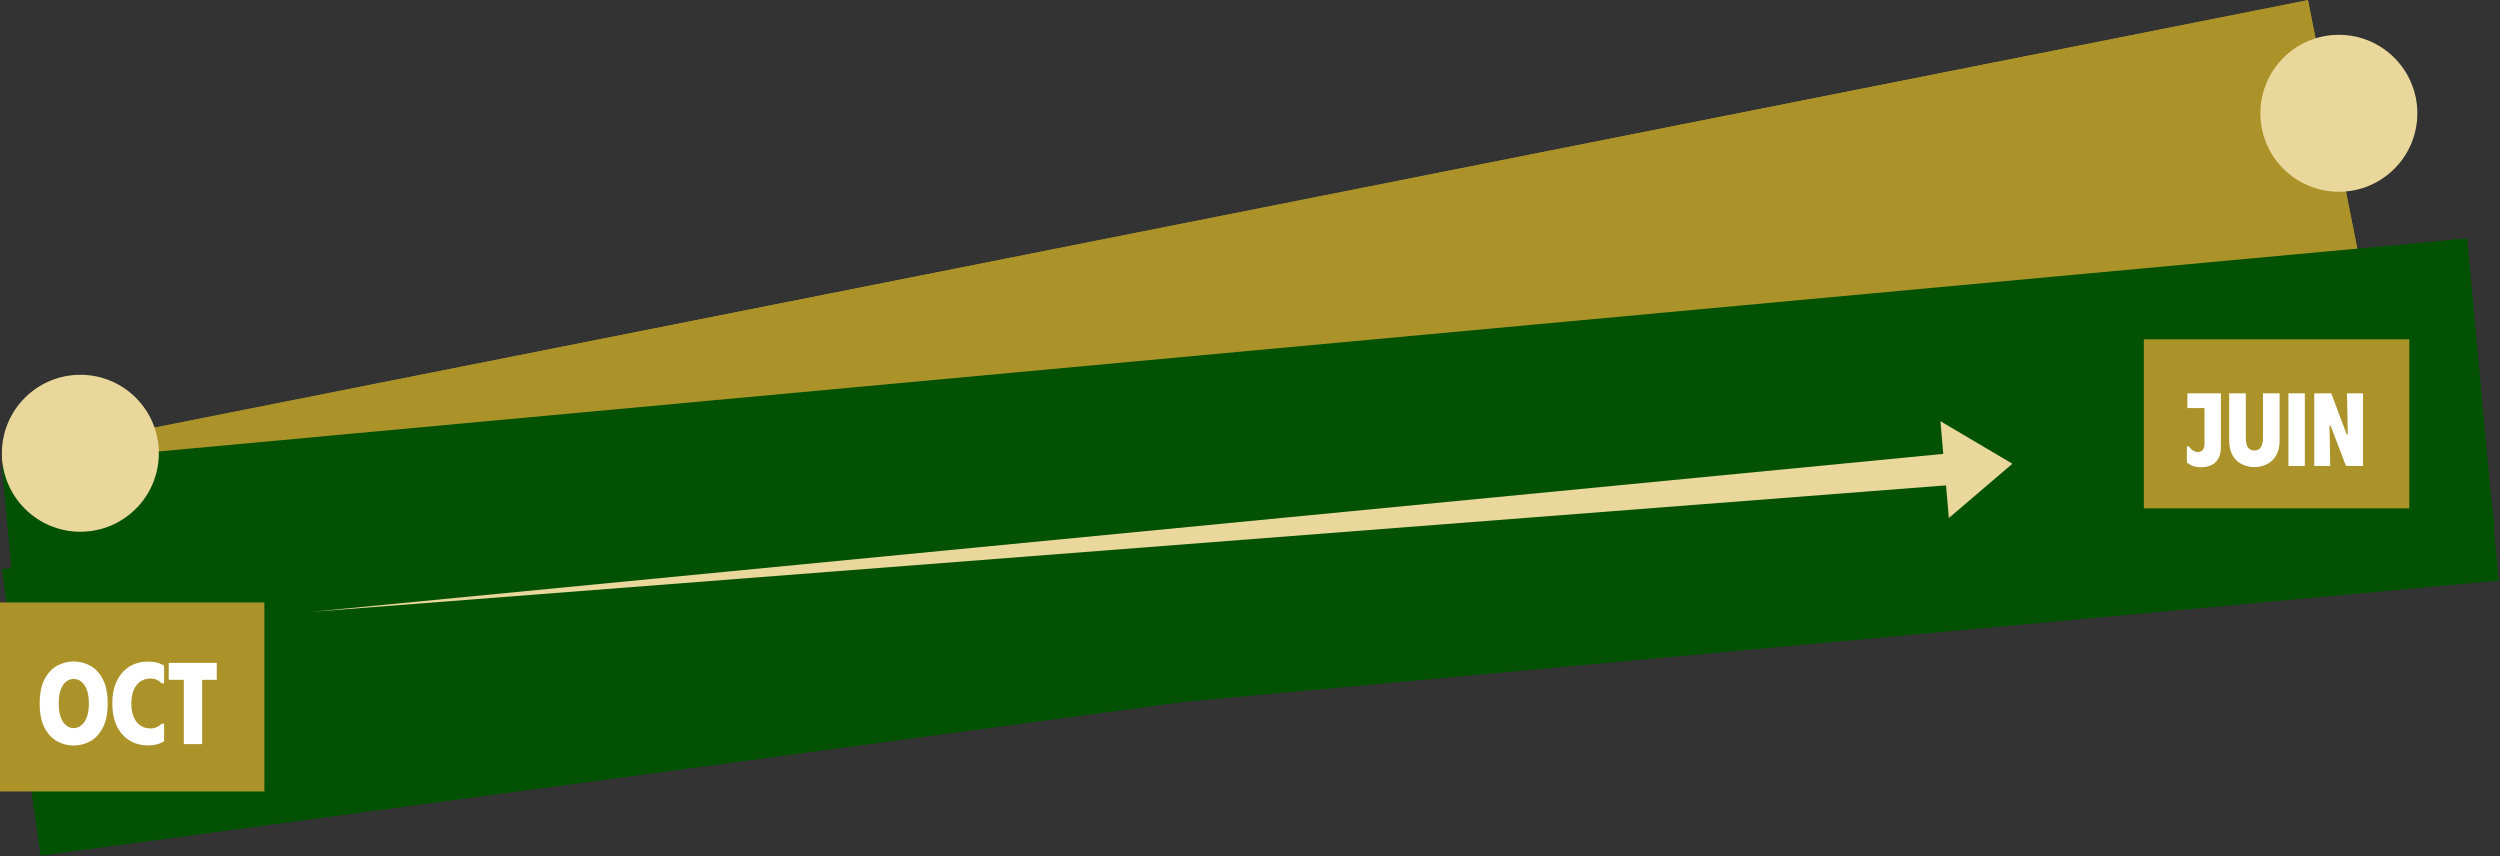
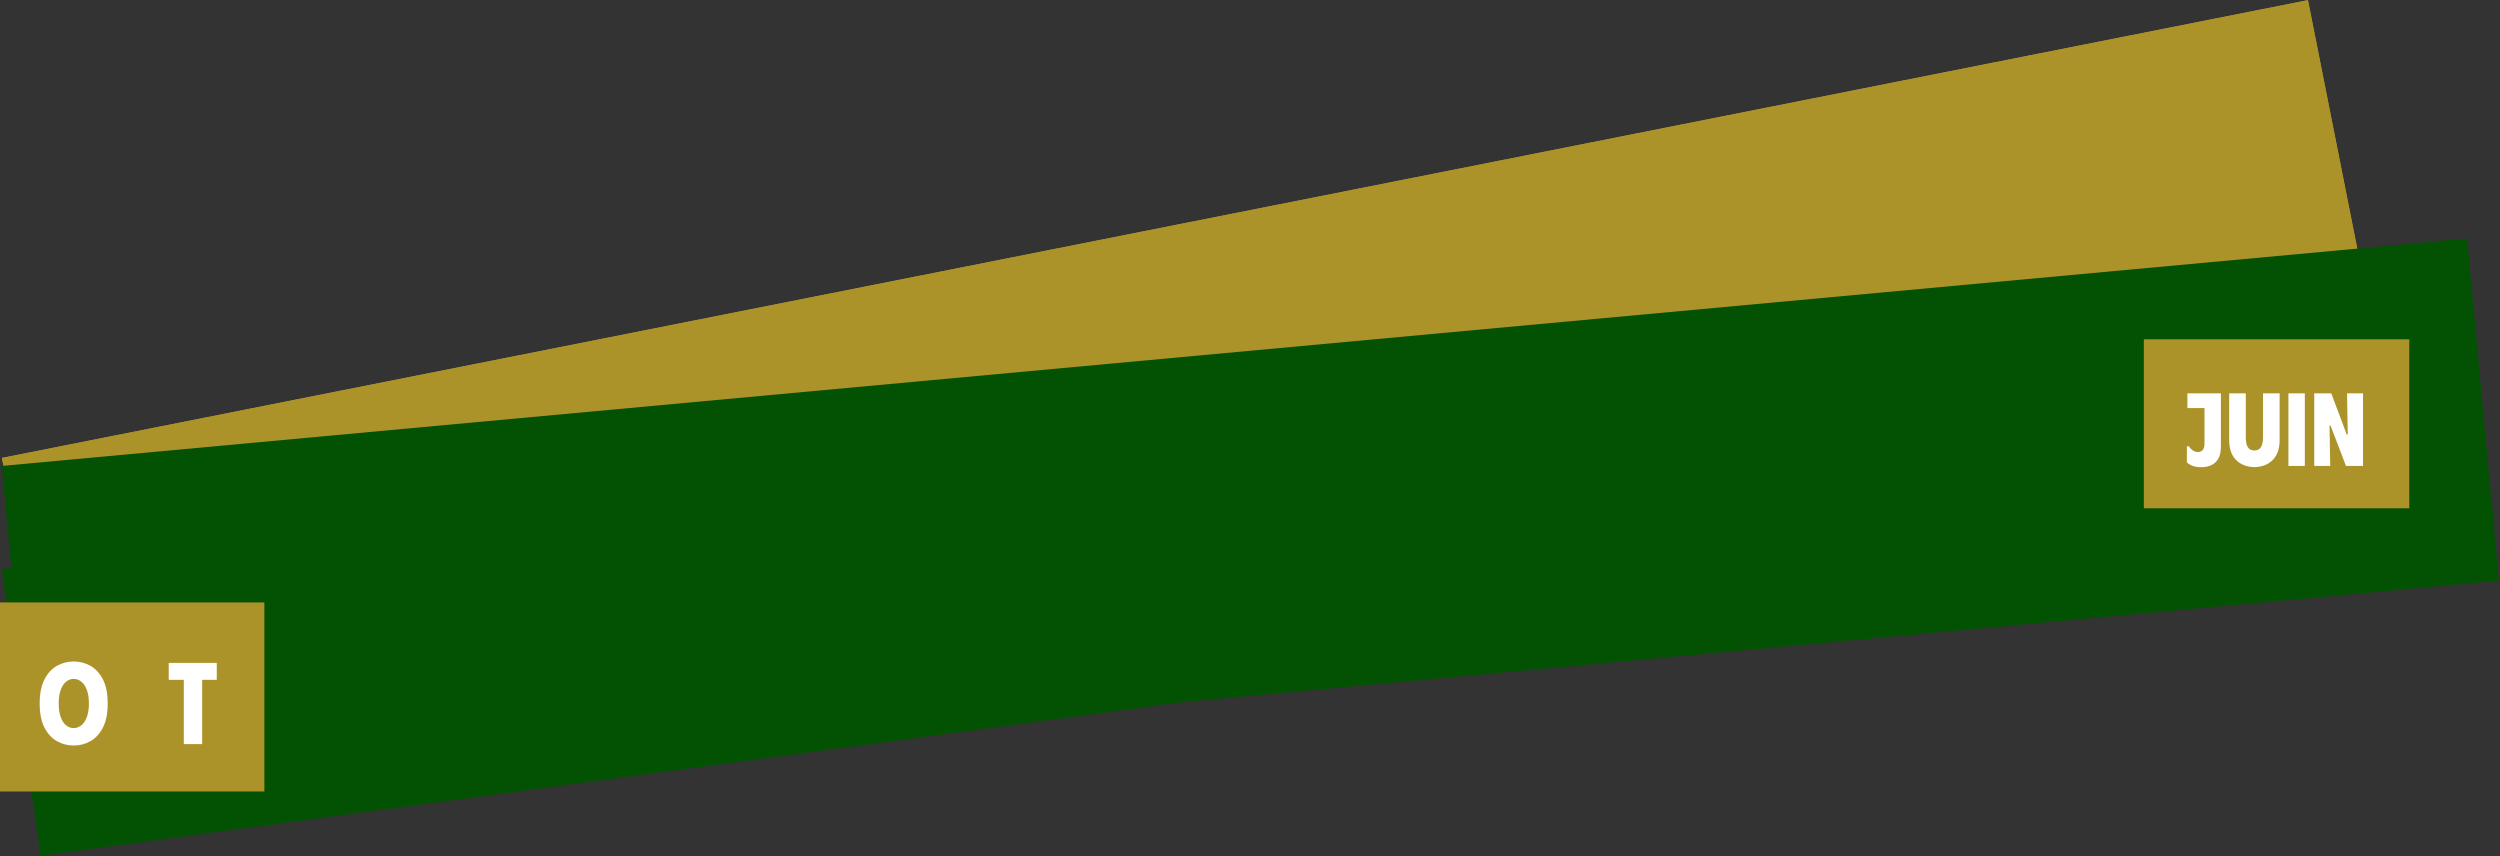
<svg xmlns="http://www.w3.org/2000/svg" width="3959" zoomAndPan="magnify" viewBox="0 0 2969.25 1017" height="1356" preserveAspectRatio="xMidYMid meet" version="1.0">
  <rect x="0" y="0" width="2969.25" height="1017" fill="#333333" stroke="none" />
  <defs>
    <g />
    <clipPath id="bcf4f61bc6">
      <path d="M 2 0.129 L 2815 0.129 L 2815 912 L 2 912 Z M 2 0.129 " clip-rule="nonzero" />
    </clipPath>
    <clipPath id="596440aa30">
      <path d="M 2.25 543.863 L 2741.344 0.129 L 2814.293 367.609 L 75.199 911.348 Z M 2.25 543.863 " clip-rule="nonzero" />
    </clipPath>
    <clipPath id="4e597c158e">
      <path d="M 2 284 L 2963 284 L 2963 1016.871 L 2 1016.871 Z M 2 284 " clip-rule="nonzero" />
    </clipPath>
    <clipPath id="bcadc98718">
      <path d="M 2.25 676.148 L 2917.227 284.145 L 2962.973 624.297 L 47.996 1016.301 Z M 2.25 676.148 " clip-rule="nonzero" />
    </clipPath>
    <clipPath id="96cb65c0fa">
      <path d="M 2 283 L 2968 283 L 2968 960 L 2 960 Z M 2 283 " clip-rule="nonzero" />
    </clipPath>
    <clipPath id="0567520813">
      <path d="M 2.25 553.375 L 2930.277 283.223 L 2967.77 689.578 L 39.742 959.73 Z M 2.25 553.375 " clip-rule="nonzero" />
    </clipPath>
    <clipPath id="5a2fbea758">
      <path d="M 2.25 445.141 L 188.648 445.141 L 188.648 631.543 L 2.25 631.543 Z M 2.25 445.141 " clip-rule="nonzero" />
    </clipPath>
    <clipPath id="e322fc60eb">
-       <path d="M 95.449 445.141 C 43.977 445.141 2.25 486.871 2.25 538.344 C 2.25 589.816 43.977 631.543 95.449 631.543 C 146.922 631.543 188.648 589.816 188.648 538.344 C 188.648 486.871 146.922 445.141 95.449 445.141 Z M 95.449 445.141 " clip-rule="nonzero" />
-     </clipPath>
+       </clipPath>
    <clipPath id="1c0b96bfaa">
-       <path d="M 2684.676 41.355 L 2871.074 41.355 L 2871.074 227.754 L 2684.676 227.754 Z M 2684.676 41.355 " clip-rule="nonzero" />
-     </clipPath>
+       </clipPath>
    <clipPath id="2d18c2c6b4">
      <path d="M 2777.875 41.355 C 2726.402 41.355 2684.676 83.082 2684.676 134.555 C 2684.676 186.027 2726.402 227.754 2777.875 227.754 C 2829.348 227.754 2871.074 186.027 2871.074 134.555 C 2871.074 83.082 2829.348 41.355 2777.875 41.355 Z M 2777.875 41.355 " clip-rule="nonzero" />
    </clipPath>
    <clipPath id="8ad841c5be">
      <path d="M 368 500 L 2391 500 L 2391 727 L 368 727 Z M 368 500 " clip-rule="nonzero" />
    </clipPath>
    <clipPath id="e0c40e986e">
-       <path d="M 363.512 668.75 L 2384.848 492.715 L 2394.996 609.246 L 373.66 785.277 Z M 363.512 668.75 " clip-rule="nonzero" />
+       <path d="M 363.512 668.75 L 2384.848 492.715 L 2394.996 609.246 L 373.66 785.277 M 363.512 668.75 " clip-rule="nonzero" />
    </clipPath>
    <clipPath id="e5c605b30c">
-       <path d="M 363.512 668.75 L 2384.848 492.715 L 2394.996 609.246 L 373.66 785.277 Z M 363.512 668.75 " clip-rule="nonzero" />
-     </clipPath>
+       </clipPath>
  </defs>
  <g clip-path="url(#bcf4f61bc6)">
    <g clip-path="url(#596440aa30)">
      <path fill="#ac9329" d="M 2.25 543.863 L 2741.152 0.164 L 2814.102 367.648 L 75.199 911.348 Z M 2.25 543.863 " fill-opacity="1" fill-rule="nonzero" />
      <path fill="#ac9329" d="M 2.25 543.863 L 2741.152 0.164 L 2814.102 367.648 L 75.199 911.348 Z M 2.25 543.863 " fill-opacity="1" fill-rule="nonzero" />
    </g>
  </g>
  <g clip-path="url(#4e597c158e)">
    <g clip-path="url(#bcadc98718)">
      <path fill="#035203" d="M 2.25 676.148 L 2917.469 284.113 L 2963.215 624.266 L 47.996 1016.301 Z M 2.25 676.148 " fill-opacity="1" fill-rule="nonzero" />
    </g>
  </g>
  <g clip-path="url(#96cb65c0fa)">
    <g clip-path="url(#0567520813)">
      <path fill="#035203" d="M 2.25 553.375 L 2930.855 283.168 L 2968.348 689.523 L 39.742 959.73 Z M 2.25 553.375 " fill-opacity="1" fill-rule="nonzero" />
    </g>
  </g>
  <g clip-path="url(#5a2fbea758)">
    <g clip-path="url(#e322fc60eb)">
      <path fill="#ead79b" d="M 2.25 445.141 L 188.648 445.141 L 188.648 631.543 L 2.25 631.543 Z M 2.25 445.141 " fill-opacity="1" fill-rule="nonzero" />
    </g>
  </g>
  <g clip-path="url(#1c0b96bfaa)">
    <g clip-path="url(#2d18c2c6b4)">
-       <path fill="#ead79b" d="M 2684.676 41.355 L 2871.074 41.355 L 2871.074 227.754 L 2684.676 227.754 Z M 2684.676 41.355 " fill-opacity="1" fill-rule="nonzero" />
-     </g>
+       </g>
  </g>
  <g clip-path="url(#8ad841c5be)">
    <g clip-path="url(#e0c40e986e)">
      <g clip-path="url(#e5c605b30c)">
        <path fill="#ead79b" d="M 2390.102 550.766 L 2304.648 500.281 L 2308.027 539.082 L 368.566 726.816 L 2311.281 576.461 L 2314.66 615.262 Z M 2390.102 550.766 " fill-opacity="1" fill-rule="nonzero" />
      </g>
    </g>
  </g>
  <path fill="#ac9329" d="M -10.758 715.523 L 313.996 715.523 L 313.996 940.059 L -10.758 940.059 L -10.758 715.523 " fill-opacity="1" fill-rule="nonzero" />
  <g fill="#ffffff" fill-opacity="1">
    <g transform="translate(44.373, 883.783)">
      <g>
        <path d="M 2.75 -48.234 C 2.75 -59.91 4.633 -69.422 8.406 -76.766 C 12.176 -84.117 17.113 -89.52 23.219 -92.969 C 29.332 -96.414 35.973 -98.141 43.141 -98.141 C 50.305 -98.141 56.941 -96.414 63.047 -92.969 C 69.16 -89.52 74.102 -84.117 77.875 -76.766 C 81.645 -69.422 83.531 -59.91 83.531 -48.234 C 83.531 -36.566 81.645 -27.055 77.875 -19.703 C 74.102 -12.359 69.16 -6.961 63.047 -3.516 C 56.941 -0.066 50.305 1.656 43.141 1.656 C 35.973 1.656 29.332 -0.066 23.219 -3.516 C 17.113 -6.961 12.176 -12.359 8.406 -19.703 C 4.633 -27.055 2.75 -36.566 2.75 -48.234 Z M 25.359 -48.234 C 25.359 -41.805 26.141 -36.43 27.703 -32.109 C 29.266 -27.797 31.398 -24.535 34.109 -22.328 C 36.816 -20.117 39.828 -19.016 43.141 -19.016 C 46.453 -19.016 49.484 -20.117 52.234 -22.328 C 54.992 -24.535 57.176 -27.797 58.781 -32.109 C 60.395 -36.43 61.203 -41.805 61.203 -48.234 C 61.203 -54.766 60.375 -60.188 58.719 -64.5 C 57.062 -68.82 54.879 -72.062 52.172 -74.219 C 49.461 -76.375 46.453 -77.453 43.141 -77.453 C 39.828 -77.453 36.816 -76.348 34.109 -74.141 C 31.398 -71.941 29.266 -68.68 27.703 -64.359 C 26.141 -60.047 25.359 -54.672 25.359 -48.234 Z M 25.359 -48.234 " />
      </g>
    </g>
  </g>
  <g fill="#ffffff" fill-opacity="1">
    <g transform="translate(130.65, 883.783)">
      <g>
-         <path d="M 2.75 -48.234 C 2.75 -56.785 3.895 -64.18 6.188 -70.422 C 8.488 -76.672 11.594 -81.836 15.5 -85.922 C 19.406 -90.016 23.836 -93.051 28.797 -95.031 C 33.766 -97.008 38.914 -98 44.25 -98 C 49.395 -98 53.641 -97.492 56.984 -96.484 C 60.336 -95.473 62.754 -94.32 64.234 -93.031 L 64.234 -72.219 L 61.469 -72.219 C 60.27 -73.508 58.547 -74.773 56.297 -76.016 C 54.047 -77.254 51.316 -77.875 48.109 -77.875 C 43.598 -77.875 39.645 -76.75 36.25 -74.5 C 32.852 -72.25 30.188 -68.914 28.25 -64.5 C 26.32 -60.094 25.359 -54.672 25.359 -48.234 C 25.359 -41.805 26.32 -36.383 28.25 -31.969 C 30.188 -27.562 32.852 -24.234 36.25 -21.984 C 39.645 -19.734 43.598 -18.609 48.109 -18.609 C 51.316 -18.609 54.047 -19.227 56.297 -20.469 C 58.547 -21.707 60.27 -22.969 61.469 -24.25 L 64.234 -24.25 L 64.234 -3.453 C 62.754 -2.254 60.336 -1.125 56.984 -0.062 C 53.641 0.988 49.395 1.516 44.25 1.516 C 38.914 1.516 33.766 0.531 28.797 -1.438 C 23.836 -3.414 19.406 -6.445 15.5 -10.531 C 11.594 -14.625 8.488 -19.797 6.188 -26.047 C 3.895 -32.297 2.75 -39.691 2.75 -48.234 Z M 2.75 -48.234 " />
-       </g>
+         </g>
    </g>
  </g>
  <g fill="#ffffff" fill-opacity="1">
    <g transform="translate(199.01, 883.783)">
      <g>
        <path d="M 58.438 -96.484 L 58.438 -76.359 L 41.078 -76.359 L 41.078 0 L 19.297 0 L 19.297 -76.359 L 1.375 -76.359 L 1.375 -96.484 Z M 58.438 -96.484 " />
      </g>
    </g>
  </g>
  <path fill="#ac9329" d="M 2546.219 402.988 L 2861.512 402.988 L 2861.512 603.711 L 2546.219 603.711 L 2546.219 402.988 " fill-opacity="1" fill-rule="nonzero" />
  <g fill="#ffffff" fill-opacity="1">
    <g transform="translate(2595.5, 553.401)">
      <g>
        <path d="M 42.266 -23.281 C 42.266 -16.875 41.176 -11.883 39 -8.312 C 36.82 -4.738 33.984 -2.211 30.484 -0.734 C 26.992 0.742 23.281 1.484 19.344 1.484 C 14.738 1.484 11.082 0.93 8.375 -0.172 C 5.664 -1.285 3.488 -2.625 1.844 -4.188 L 1.844 -23.281 L 4.312 -23.281 C 5.539 -21.227 7.141 -19.586 9.109 -18.359 C 11.086 -17.129 12.977 -16.516 14.781 -16.516 C 17.25 -16.516 19.203 -17.312 20.641 -18.906 C 22.078 -20.508 22.797 -23.117 22.797 -26.734 L 22.797 -86.234 L 42.266 -86.234 Z M 2.469 -86.234 L 33.641 -86.234 L 33.641 -68.75 L 2.469 -68.75 Z M 2.469 -86.234 " />
      </g>
    </g>
  </g>
  <g fill="#ffffff" fill-opacity="1">
    <g transform="translate(2642.687, 553.401)">
      <g>
        <path d="M 64.812 -30.547 L 64.812 -86.234 L 45.094 -86.234 L 45.094 -33.266 C 45.094 -30.391 44.742 -27.82 44.047 -25.562 C 43.348 -23.301 42.258 -21.535 40.781 -20.266 C 39.301 -18.992 37.328 -18.359 34.859 -18.359 C 32.398 -18.359 30.41 -18.992 28.891 -20.266 C 27.367 -21.535 26.281 -23.301 25.625 -25.562 C 24.969 -27.82 24.641 -30.391 24.641 -33.266 L 24.641 -86.234 L 4.922 -86.234 L 4.922 -30.547 C 4.922 -24.641 5.801 -19.629 7.562 -15.516 C 9.332 -11.41 11.676 -8.125 14.594 -5.656 C 17.508 -3.195 20.734 -1.41 24.266 -0.297 C 27.797 0.805 31.328 1.359 34.859 1.359 C 38.398 1.359 41.938 0.805 45.469 -0.297 C 49 -1.41 52.219 -3.195 55.125 -5.656 C 58.039 -8.125 60.383 -11.41 62.156 -15.516 C 63.926 -19.629 64.812 -24.641 64.812 -30.547 Z M 64.812 -30.547 " />
      </g>
    </g>
  </g>
  <g fill="#ffffff" fill-opacity="1">
    <g transform="translate(2712.421, 553.401)">
      <g>
        <path d="M 5.547 -86.234 L 25.016 -86.234 L 25.016 0 L 5.547 0 Z M 5.547 -86.234 " />
      </g>
    </g>
  </g>
  <g fill="#ffffff" fill-opacity="1">
    <g transform="translate(2743.099, 553.401)">
      <g>
        <path d="M 44.469 -86.234 L 63.453 -86.234 L 63.453 0 L 43.25 0 L 24.891 -47.922 L 23.656 -47.922 L 24.516 0 L 5.547 0 L 5.547 -86.234 L 25.75 -86.234 L 44.109 -37.328 L 45.344 -37.328 Z M 44.469 -86.234 " />
      </g>
    </g>
  </g>
</svg>